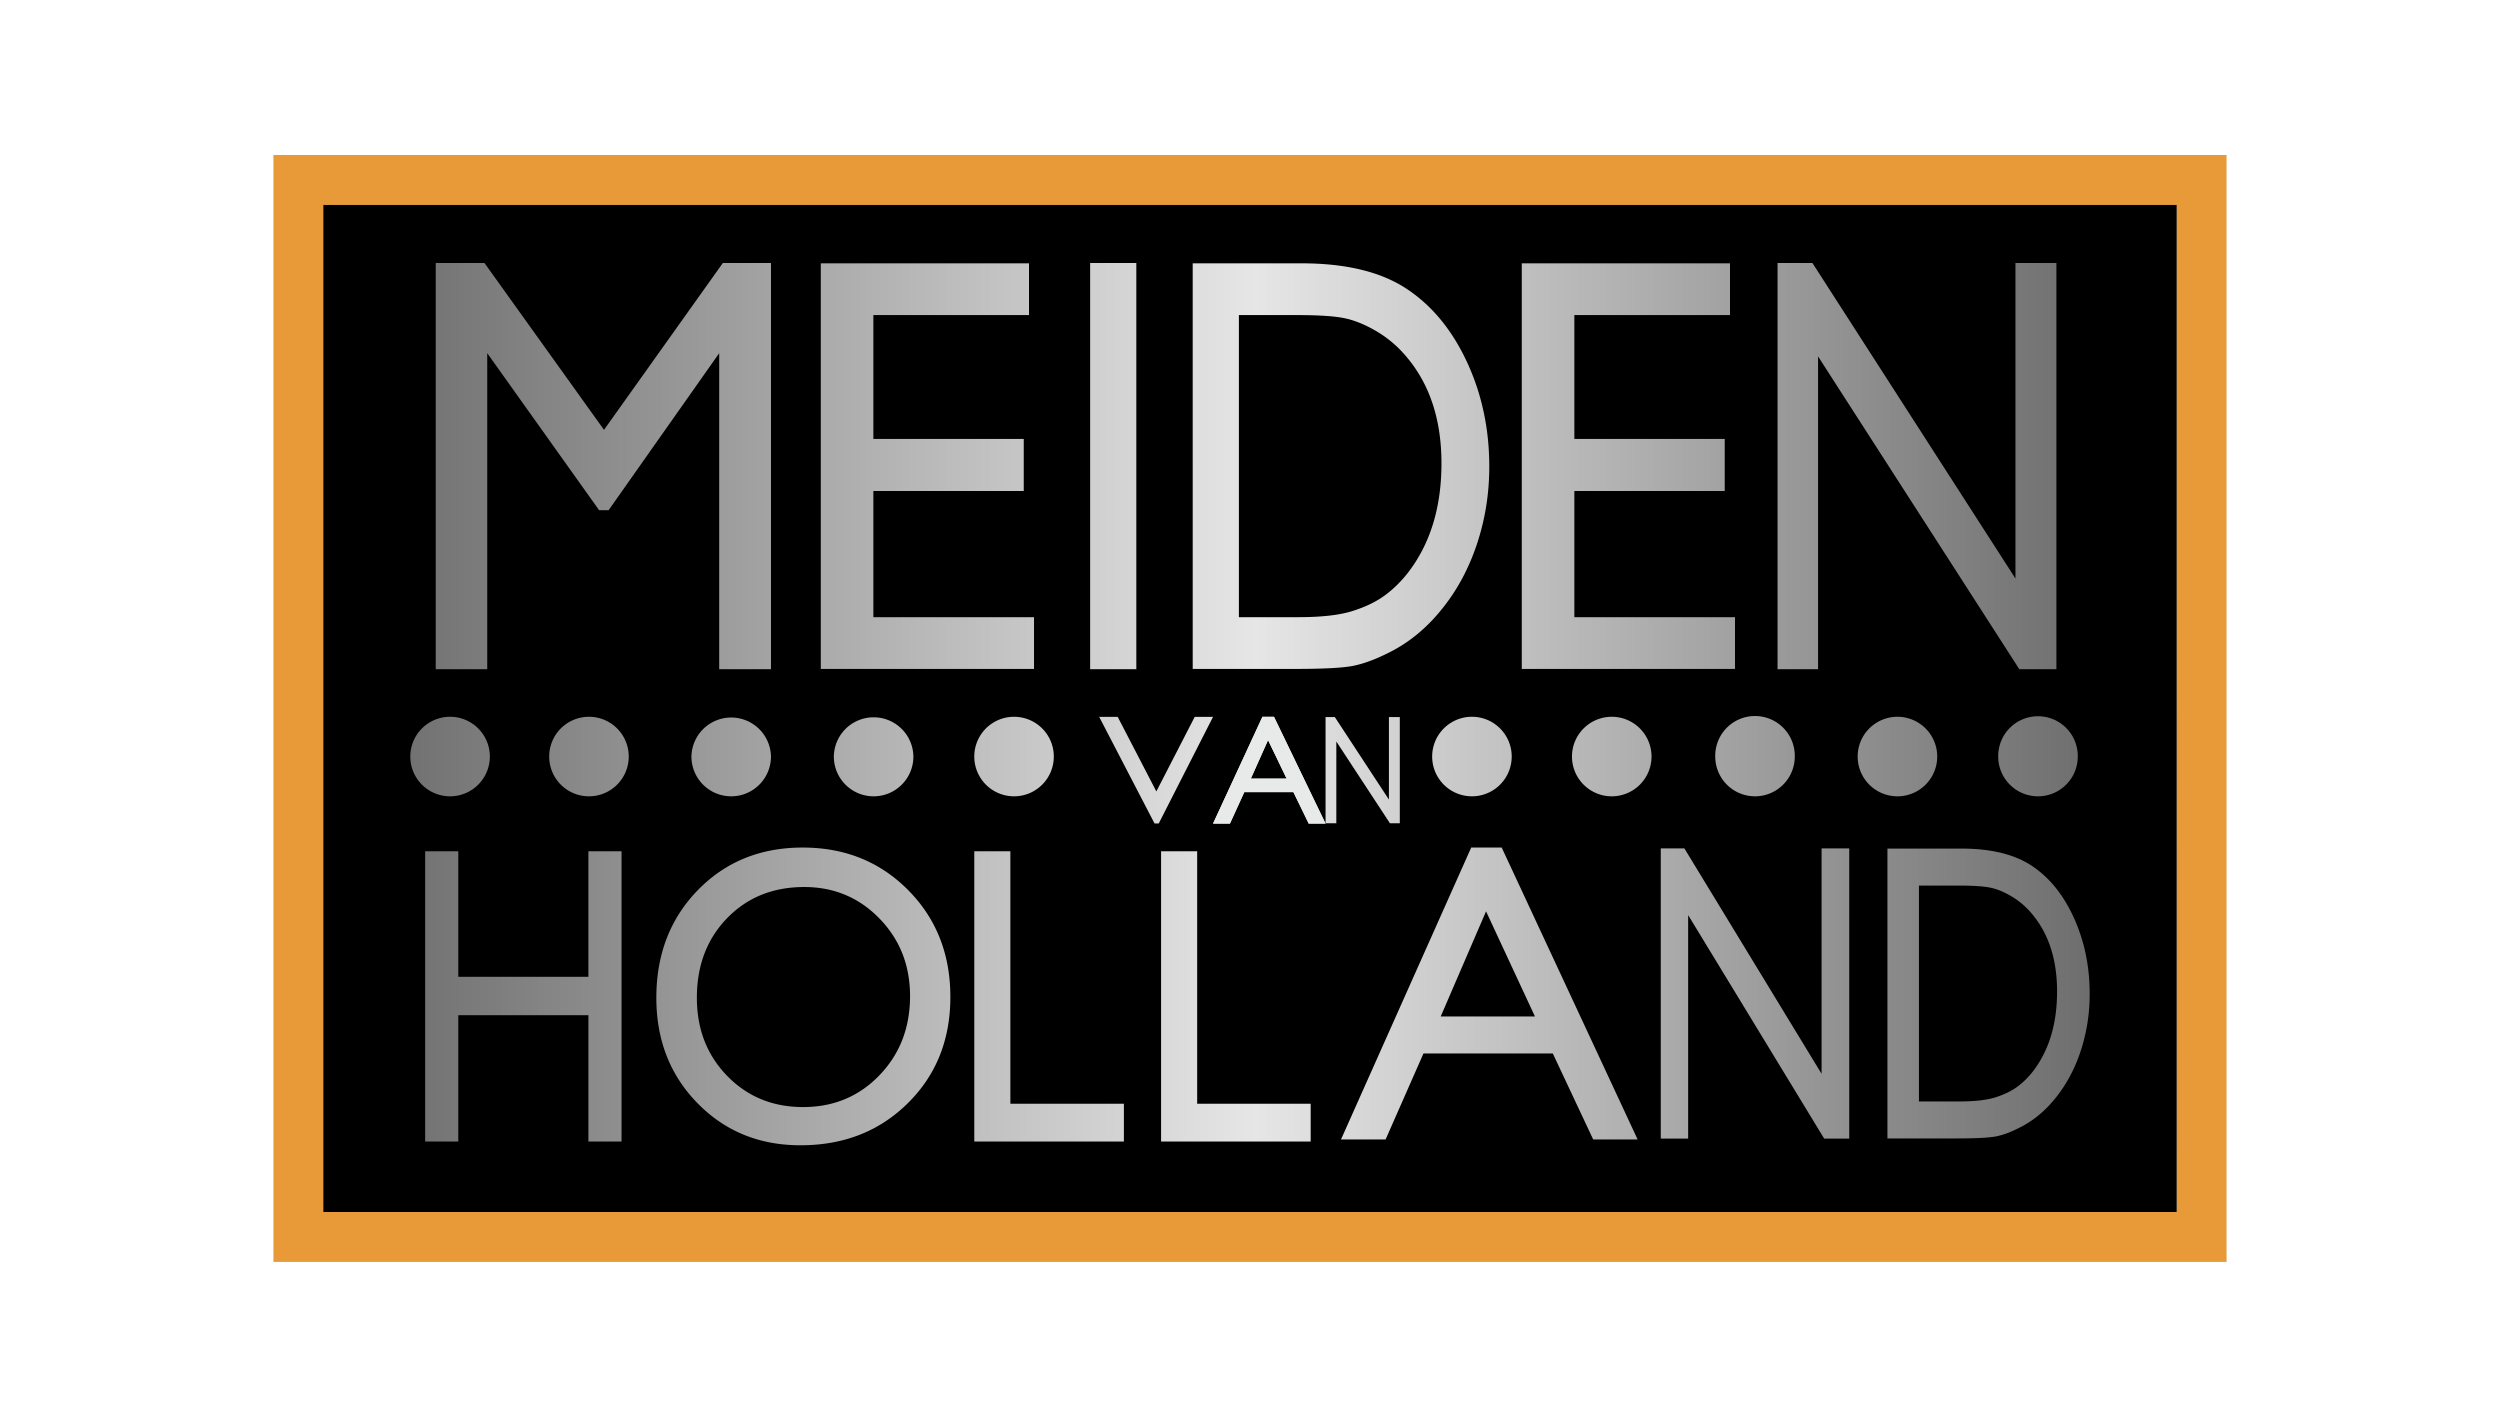
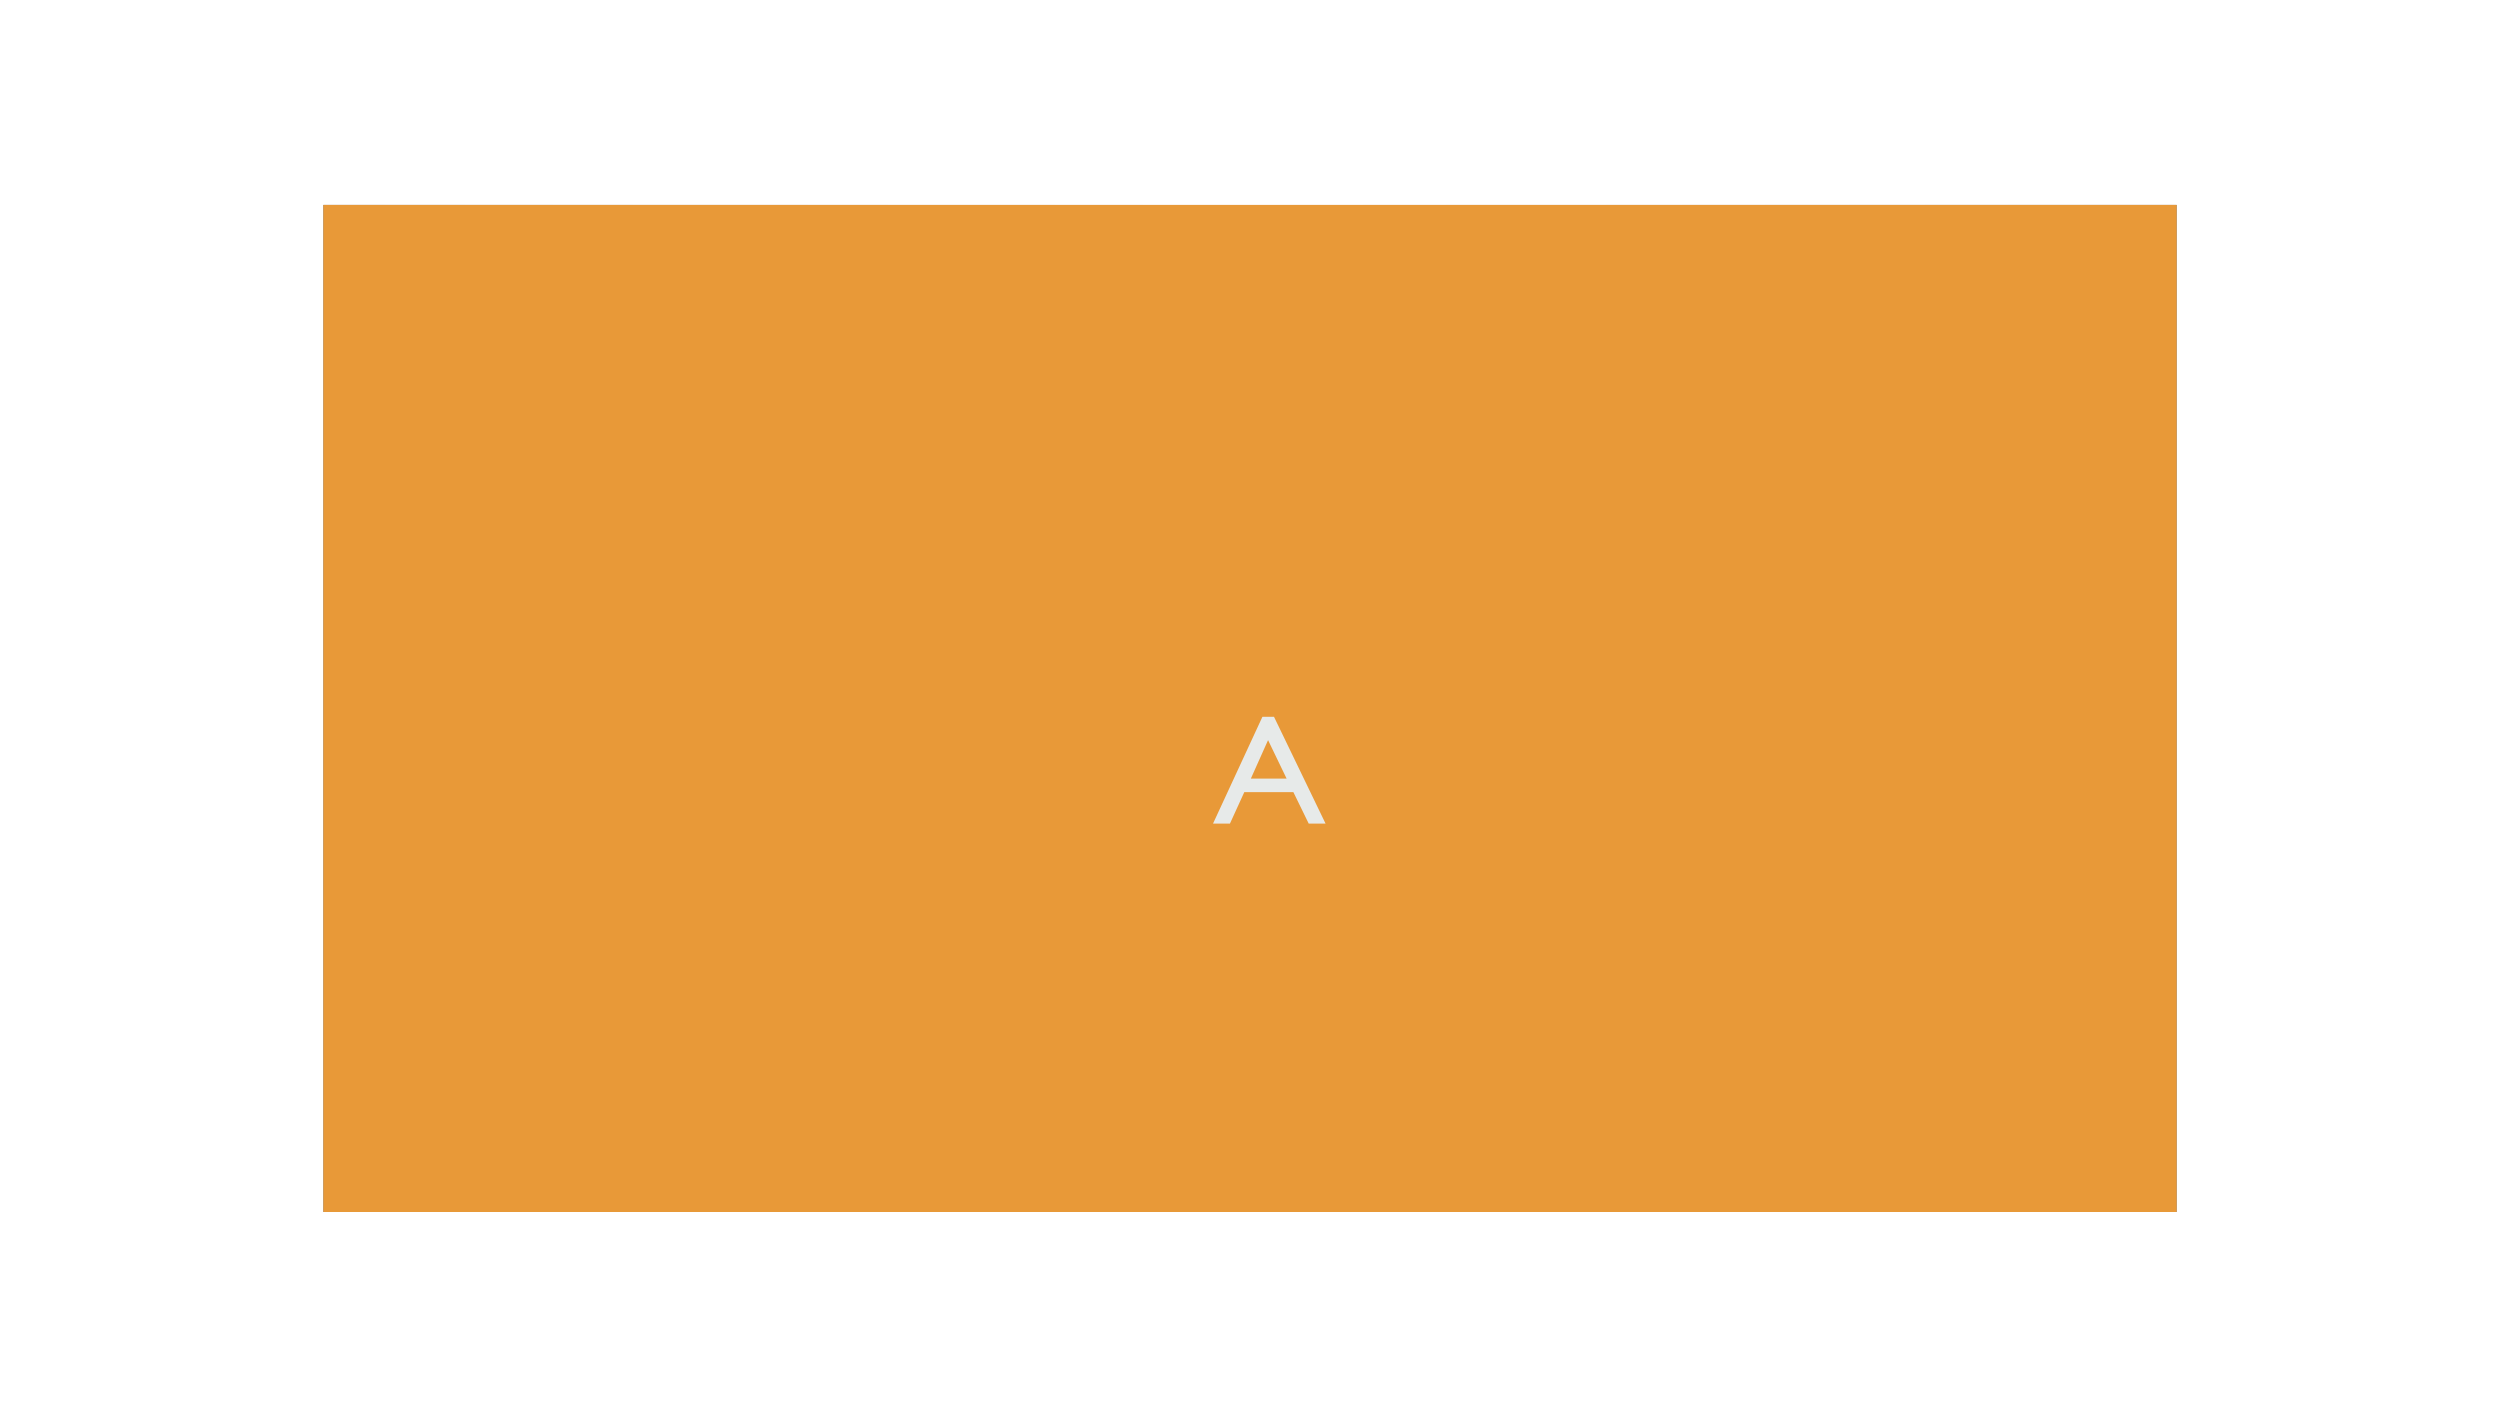
<svg xmlns="http://www.w3.org/2000/svg" viewBox="0 0 352 199.5" height="199.5" width="352">
  <linearGradient gradientTransform="matrix(1 0 0 -1 -.055 199.36)" y2="99.609" x2="306.523" y1="99.609" x1="45.586" gradientUnits="userSpaceOnUse" id="a">
    <stop stop-color="#666" offset="0" />
    <stop stop-color="#e6e6e6" offset=".503" />
    <stop stop-color="#666" offset=".982" />
  </linearGradient>
  <path d="M45.531 28.852h260.938v141.797H45.531z" fill="url(#a)" />
-   <path d="M306.469 28.852v141.797H45.531V28.852h260.938m7.031-7.032h-275v155.859h275V21.82z" fill="#E89938" />
-   <path d="M176.121 109.624h5.033l-2.611-5.415zm26.73 33.495h13.27l-6.885-14.804zM190.34 86.06c1.8-.559 3.301-1.27 4.504-2.129s2.304-1.917 3.301-3.173c3.209-4.094 4.813-9.266 4.813-15.516 0-6.14-1.648-11.148-4.942-15.024a16.18 16.18 0 0 0-4.18-3.562c-1.573-.927-3.062-1.542-4.473-1.842s-3.674-.451-6.798-.451h-8.129v42.535h8.326c3.253 0 5.778-.279 7.578-.838zm-77.103 38.833c-4.407 0-8.027 1.465-10.863 4.389-2.836 2.925-4.255 6.66-4.255 11.205 0 4.407 1.422 8.073 4.268 10.999 2.846 2.925 6.407 4.388 10.685 4.388 4.295 0 7.88-1.491 10.753-4.477 2.874-2.984 4.31-6.699 4.31-11.146 0-4.329-1.437-7.971-4.31-10.925-2.874-2.955-6.403-4.433-10.588-4.433zm170.179 1.433c-1.072-.662-2.089-1.102-3.049-1.316-.961-.214-2.506-.321-4.636-.321h-5.544v30.395h5.677c2.218 0 3.941-.2 5.168-.6 1.227-.401 2.251-.907 3.072-1.521.819-.614 1.57-1.37 2.251-2.267 2.187-2.926 3.281-6.621 3.281-11.088 0-4.387-1.123-7.967-3.37-10.735a11.187 11.187 0 0 0-2.85-2.547z" />
-   <path d="M45.531 28.852v141.797h260.938V28.852H45.531zm247.019 77.67c0 3.093-2.507 5.599-5.6 5.599s-5.599-2.506-5.599-5.599a5.6 5.6 0 1 1 11.199 0zm-42.272-69.487h4.915l28.582 44.419V37.035h5.766v57.191h-5.219l-28.339-44.045v44.045h-5.705V37.035zm2.427 69.487a5.598 5.598 0 1 1-11.198 0 5.6 5.6 0 1 1 11.198 0zm-38.438-69.445h29.316v7.287h-21.914v17.44h21.174v7.329h-21.174V86.9h22.618v7.287h-30.021v-57.11zm-1.418 69.445a5.599 5.599 0 0 1-5.6 5.599 5.6 5.6 0 1 1 5.6-5.599zm-44.918-69.445h15.319c6.179 0 11.068 1.167 14.668 3.5 3.597 2.334 6.46 5.766 8.586 10.296 2.124 4.531 3.186 9.472 3.186 14.819 0 3.821-.585 7.479-1.757 10.971-1.17 3.494-2.84 6.564-5.008 9.211-2.21 2.73-4.78 4.791-7.707 6.182-1.713.846-3.284 1.413-4.716 1.699s-4.162.43-8.195.43h-14.375V37.077h-.001zm-14.44-.042h6.504v57.191h-6.504V37.035zm-5.114 69.487a5.599 5.599 0 0 1-5.599 5.599 5.599 5.599 0 1 1 0-11.199 5.6 5.6 0 0 1 5.599 5.6zm-32.81-69.445h29.318v7.287h-21.914v17.44h21.174v7.329h-21.174V86.9h22.618v7.287h-30.021v-57.11zm13.038 69.445c0 3.093-2.507 5.599-5.6 5.599s-5.599-2.506-5.599-5.599a5.6 5.6 0 0 1 11.199 0zM61.351 37.035h6.865l16.828 23.488 16.729-23.488h6.78v57.191h-7.288v-44.5l-15.57 22.106h-1.342L68.602 49.726v44.5h-7.25V37.035zm47.201 69.487a5.599 5.599 0 1 1-11.198 0 5.6 5.6 0 0 1 11.198 0zm-50.782 0a5.6 5.6 0 1 1 11.2 0 5.6 5.6 0 0 1-11.2 0zm29.744 54.207h-4.667v-17.786H64.528v17.786h-4.667v-40.867h4.667v17.67h18.318v-17.67h4.667v40.867zm-4.483-48.608a5.6 5.6 0 1 1 .002-11.198 5.6 5.6 0 0 1-.002 11.198zm44.79 43.21c-3.994 3.95-9.03 5.924-15.108 5.924-5.803 0-10.638-1.974-14.502-5.924-3.866-3.948-5.798-8.897-5.798-14.845 0-6.104 1.947-11.155 5.839-15.153 3.893-3.997 8.814-5.998 14.764-5.998 5.95 0 10.903 2.001 14.86 5.998 3.957 3.998 5.936 9.009 5.936 15.036 0 6.027-1.997 11.014-5.991 14.962zm30.422 5.398h-21.064v-40.867h5.082v35.542h15.982v5.325zm4.318-44.781l-7.796-15.015h2.607l5.442 10.498 5.404-10.498h2.579l-7.648 15.015h-.588zm21.984 44.781H163.48v-40.867h5.082v35.542h15.982v5.325h.001zm-.279-44.77l-2.159-4.431H175.2l-2.022 4.431h-2.382l6.954-15.036h1.63l7.259 15.036h-2.373zm3.89-.042h-1.518v-14.95h1.309l7.612 11.61v-11.61h1.534v14.95h-1.391l-7.547-11.514v11.514h.001zm36.167 44.521l-5.688-12.11h-18.21l-5.334 12.11h-6.279l18.333-41.103h4.294l19.14 41.103h-6.256zm2.717-48.317a5.6 5.6 0 1 1 .002-11.198 5.6 5.6 0 0 1-.002 11.198zm33.335 48.197h-3.529l-19.154-31.474v31.474h-3.856V119.45h3.323l19.319 31.743V119.45h3.896l.001 40.868zm1.185-53.796a5.6 5.6 0 1 1 11.2 0 5.6 5.6 0 0 1-11.2 0zm31.471 41.248c-.799 2.497-1.938 4.691-3.416 6.582-1.509 1.951-3.26 3.423-5.256 4.417-1.168.604-2.24 1.009-3.216 1.216-.976.204-2.84.307-5.589.307h-9.803v-40.809h10.445c4.214 0 7.548.834 10.003 2.501s4.405 4.12 5.854 7.357 2.174 6.768 2.174 10.59a25.567 25.567 0 0 1-1.196 7.839z" />
+   <path d="M306.469 28.852v141.797H45.531V28.852h260.938m7.031-7.032h-275h275V21.82z" fill="#E89938" />
  <path d="M177.75 100.923l-6.954 15.036h2.382l2.022-4.431h6.906l2.159 4.431h2.372l-7.259-15.036h-1.628zm-1.629 8.701l2.422-5.415 2.611 5.415h-5.033z" fill="#E7EAE9" />
</svg>